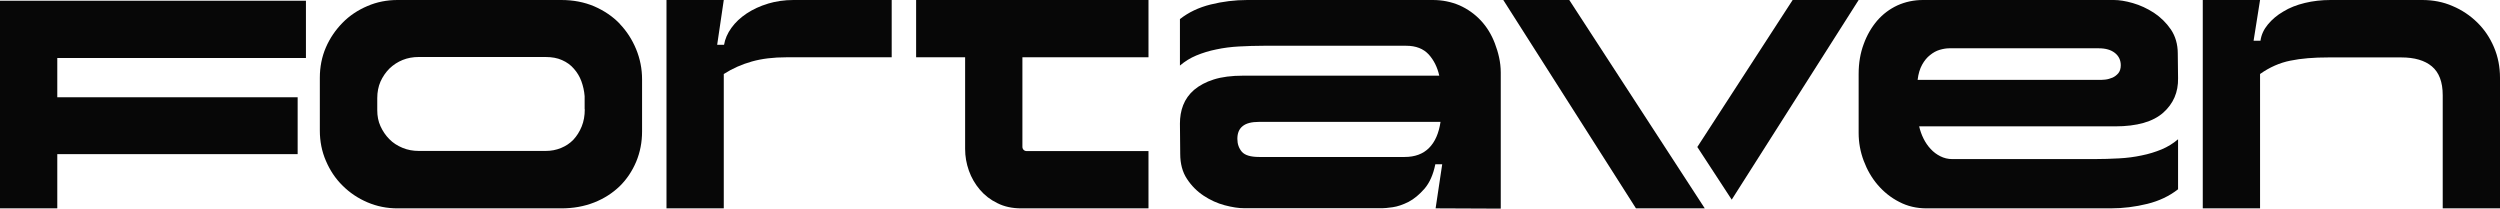
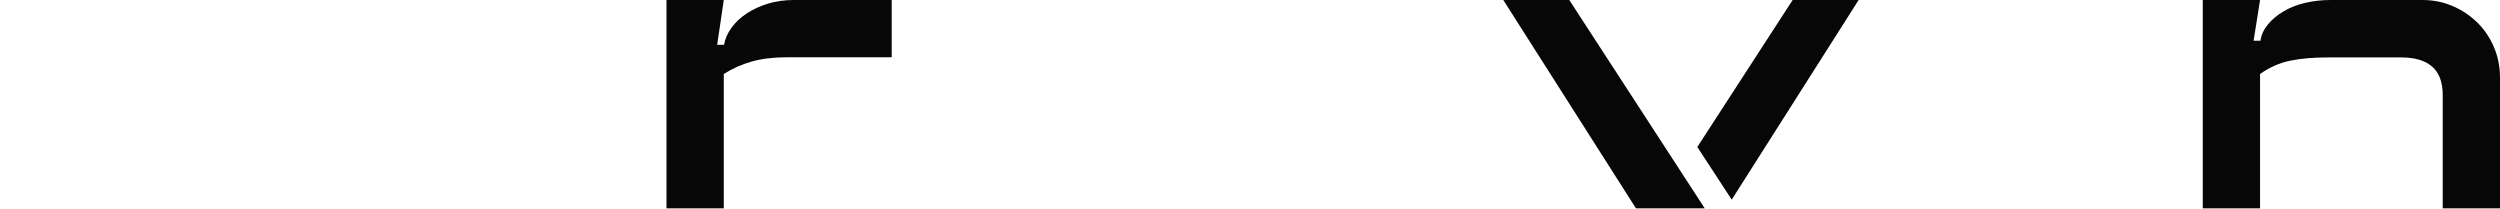
<svg xmlns="http://www.w3.org/2000/svg" id="Capa_1" data-name="Capa 1" viewBox="0 0 178.06 14.86">
  <defs>
    <style>
      .cls-1 {
        fill: #070707;
      }
    </style>
  </defs>
-   <polygon class="cls-1" points="0 14.84 4.08 14.84 4.08 10.98 21.2 10.98 21.2 6.93 4.08 6.93 4.08 4.13 21.79 4.13 21.79 .05 0 .05 0 14.84" />
-   <path class="cls-1" d="m44.14,1.69c-.5-.52-1.11-.93-1.82-1.24C41.61.15,40.83,0,39.97,0h-11.65C27.56,0,26.84.14,26.17.43c-.68.29-1.27.68-1.77,1.19s-.9,1.09-1.19,1.76c-.29.67-.43,1.39-.43,2.16v3.76c0,.76.14,1.48.43,2.15.29.68.68,1.27,1.19,1.77.5.5,1.09.9,1.77,1.19.68.29,1.39.43,2.15.43h11.65c.86,0,1.64-.14,2.35-.42.71-.28,1.31-.67,1.82-1.16.5-.49.89-1.08,1.17-1.74.28-.67.42-1.39.42-2.16v-3.71c0-.74-.14-1.46-.42-2.14-.28-.68-.67-1.29-1.17-1.81Zm-2.49,6.1c0,.45-.07.85-.22,1.22-.15.37-.35.68-.59.94-.25.26-.54.45-.88.59-.34.14-.7.21-1.1.21h-9.03c-.41,0-.8-.07-1.16-.22-.36-.15-.68-.35-.94-.62-.26-.26-.47-.57-.63-.92-.16-.35-.23-.73-.23-1.14v-.87c0-.43.08-.82.23-1.17.16-.35.37-.66.64-.93.27-.26.59-.47.94-.61.35-.14.73-.21,1.13-.21h9.05c.45,0,.84.07,1.17.22.34.15.62.35.85.62.23.26.41.56.53.89.12.33.2.68.23,1.06v.92Z" />
  <path class="cls-1" d="m54.7.26c-.57.17-1.08.41-1.52.7-.45.3-.81.64-1.09,1.03-.28.39-.45.79-.52,1.2h-.49L51.55,0h-4.08v14.84h4.08V5.27c.63-.4,1.29-.69,2-.89.71-.2,1.53-.3,2.47-.3h7.49V0h-7c-.64,0-1.25.09-1.82.26Z" />
-   <path class="cls-1" d="m105.47,1.46c-.43-.46-.94-.82-1.52-1.08C103.36.13,102.73,0,102.05,0h-13.21c-.89,0-1.76.11-2.61.32-.85.21-1.58.56-2.19,1.04v3.31c.35-.3.74-.54,1.17-.72.44-.18.91-.33,1.42-.43.51-.11,1.05-.18,1.62-.21.57-.03,1.15-.05,1.74-.05h10.17c.69,0,1.22.21,1.6.62.37.41.62.92.75,1.51h-13.97c-.82,0-1.52.09-2.09.27-.57.18-1.03.43-1.4.74-.36.31-.62.68-.78,1.09-.16.41-.23.85-.23,1.31l.02,2.15c0,.71.16,1.31.48,1.79.32.49.72.89,1.19,1.2.47.31.97.54,1.5.68.53.14.99.21,1.39.21h9.84c.13,0,.37-.02.73-.07.35-.05.73-.18,1.13-.38.4-.21.77-.52,1.14-.94.36-.42.62-1,.77-1.74h.49l-.47,3.14,4.64.02V5.16c0-.74-.18-1.44-.42-2.07-.24-.63-.57-1.17-1-1.63Zm-3.69,9.08c-.43.43-1.01.64-1.73.64h-10.36c-.61,0-1.02-.12-1.24-.37-.21-.25-.32-.55-.32-.92,0-.4.12-.7.37-.9.25-.21.64-.31,1.19-.31h12.91c-.12.81-.39,1.43-.82,1.86Z" />
-   <path class="cls-1" d="m154.07,8.03c.73-.65,1.08-1.47,1.06-2.46l-.02-1.76c0-.66-.17-1.23-.49-1.71-.33-.48-.73-.87-1.21-1.19-.48-.31-.98-.54-1.5-.69-.52-.15-.97-.22-1.35-.22h-13.6c-.64,0-1.25.13-1.81.38-.56.26-1.04.62-1.45,1.09-.4.47-.73,1.03-.96,1.67-.24.64-.36,1.35-.36,2.13v4.2c0,.68.12,1.34.36,1.98.24.64.57,1.22,1,1.72.43.5.94.91,1.53,1.21.59.31,1.24.46,1.95.46h13.11c.89,0,1.76-.11,2.61-.32.85-.21,1.58-.56,2.19-1.04v-3.56c-.35.3-.74.54-1.17.72-.44.18-.91.33-1.42.43-.51.11-1.05.18-1.62.21-.57.03-1.15.05-1.74.05h-10.14c-.3,0-.58-.07-.84-.2-.26-.13-.49-.3-.69-.52-.2-.21-.37-.46-.51-.74-.14-.28-.24-.57-.31-.87h13.95c1.57,0,2.71-.33,3.44-.98Zm-4.13-2.36c-.18.02-.33.02-.45.02h-12.91c.05-.43.16-.79.32-1.08.16-.29.35-.52.57-.69.21-.17.44-.3.68-.37.24-.07.47-.11.68-.11h10.66c.48,0,.86.11,1.14.33.28.22.42.52.42.88,0,.23-.06.42-.17.56-.12.14-.26.25-.42.32-.17.07-.34.12-.52.14Z" />
  <path class="cls-1" d="m177.63,3.36c-.29-.68-.68-1.26-1.19-1.76-.5-.49-1.09-.89-1.76-1.17C174.02.14,173.29,0,172.52,0h-6.53c-.64,0-1.25.07-1.83.21-.58.14-1.09.34-1.53.61-.45.26-.81.57-1.1.92-.29.35-.47.73-.53,1.16h-.49L160.97,0h-4.08v14.84h4.08V5.27c.68-.48,1.4-.8,2.16-.95.77-.16,1.67-.23,2.71-.23h5.19c.94,0,1.67.21,2.18.64.51.43.77,1.11.77,2.05v8.06h4.08V5.54c0-.77-.14-1.5-.43-2.18Z" />
-   <path class="cls-1" d="m81.8,4.08V0h-16.55v4.08h3.49v6.53c0,.53.09,1.04.27,1.55.18.5.44.95.78,1.35.34.4.75.72,1.25.96.49.25,1.06.37,1.71.37h9.05v-4.08h-8.68c-.17,0-.3-.13-.3-.3v-2.27s0-4.11,0-4.11h8.98Z" />
  <g>
    <polygon class="cls-1" points="123.34 14.22 132.38 0 127.68 0 120.89 10.47 123.34 14.22" />
    <polygon class="cls-1" points="111.77 0 107.07 0 116.52 14.84 121.42 14.84 111.77 0" />
  </g>
</svg>